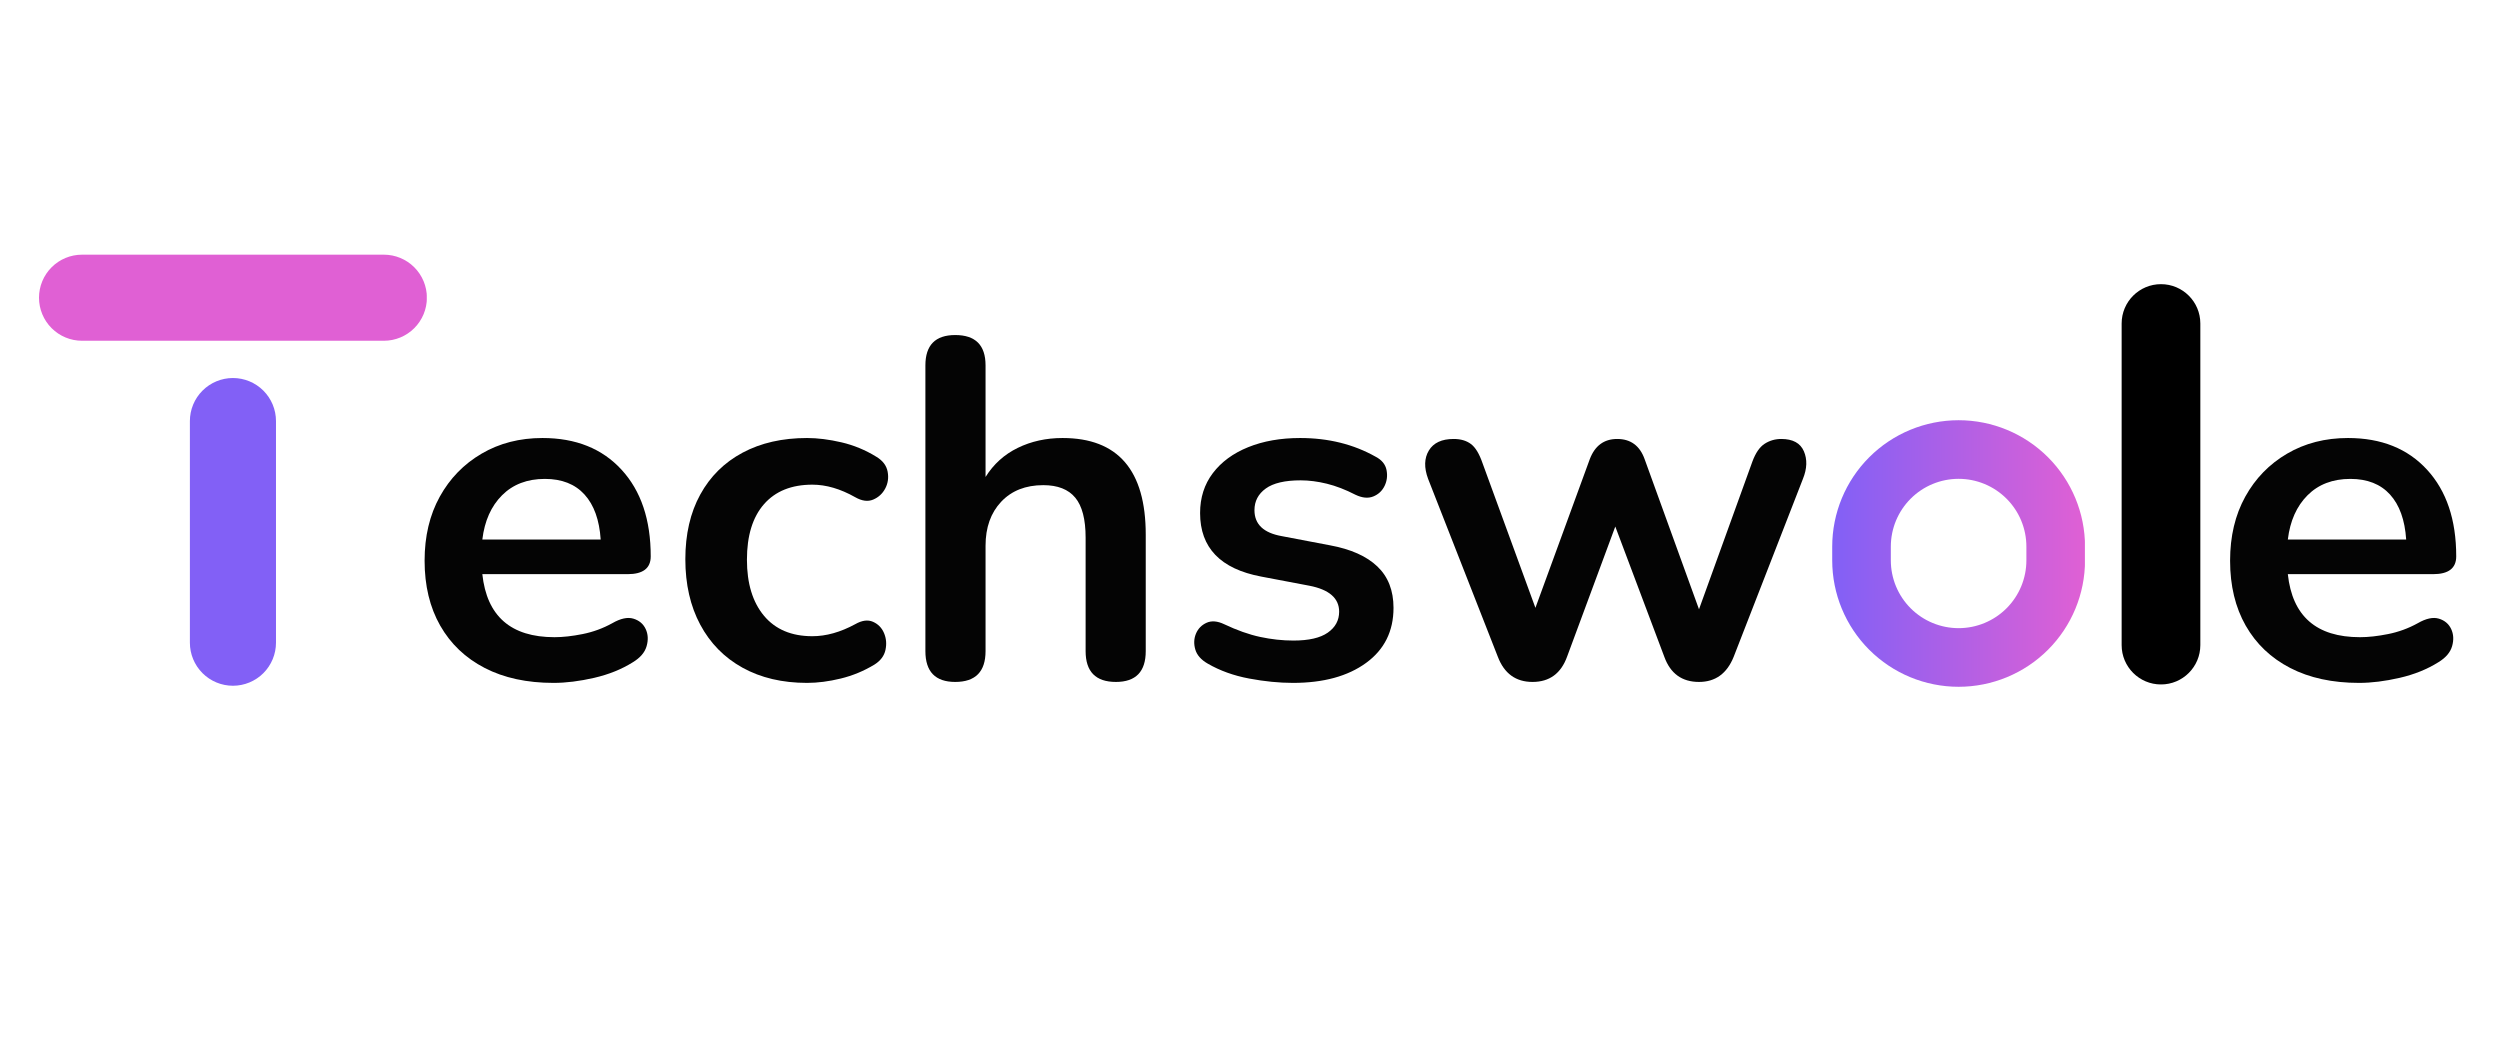
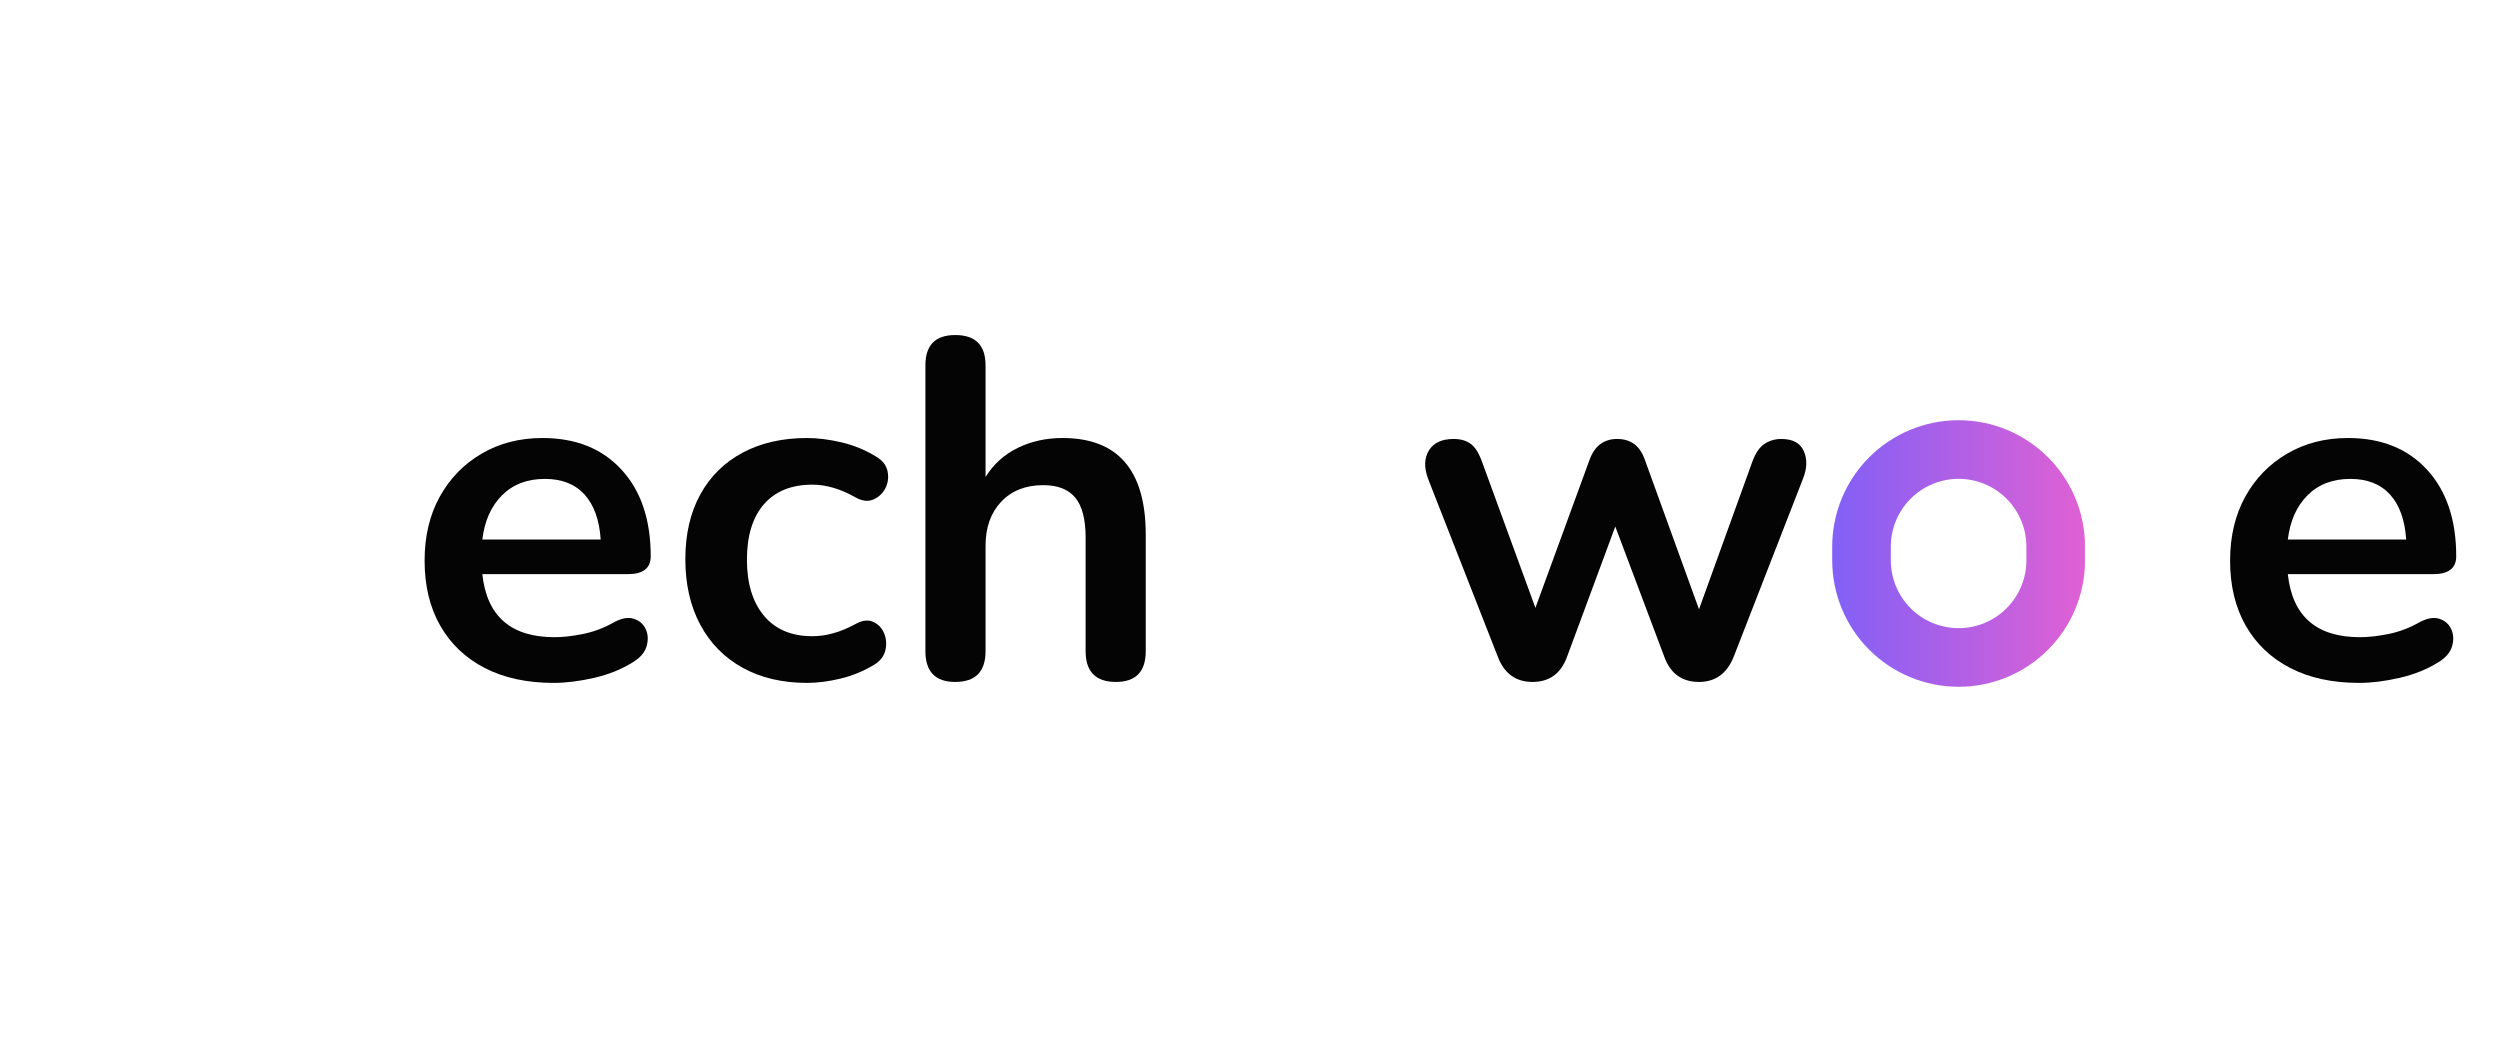
<svg xmlns="http://www.w3.org/2000/svg" width="1917" zoomAndPan="magnify" viewBox="0 0 1437.75 605.25" height="807" preserveAspectRatio="xMidYMid meet" version="1.0">
  <defs>
    <g />
    <clipPath id="83878d6be3">
-       <path d="M 22.43 146.461 L 245.637 146.461 L 245.637 195.973 L 22.43 195.973 Z M 22.43 146.461 " clip-rule="nonzero" />
-     </clipPath>
+       </clipPath>
    <clipPath id="5e0ba8e4ff">
      <path d="M 47.188 146.461 L 220.746 146.461 C 227.312 146.461 233.609 149.066 238.25 153.711 C 242.895 158.352 245.504 164.652 245.504 171.215 C 245.504 177.781 242.895 184.078 238.25 188.723 C 233.609 193.367 227.312 195.973 220.746 195.973 L 47.188 195.973 C 40.621 195.973 34.324 193.367 29.68 188.723 C 25.039 184.078 22.43 177.781 22.43 171.215 C 22.43 164.652 25.039 158.352 29.68 153.711 C 34.324 149.066 40.621 146.461 47.188 146.461 Z M 47.188 146.461 " clip-rule="nonzero" />
    </clipPath>
    <clipPath id="18246dc078">
      <path d="M 109.203 217.402 L 158.719 217.402 L 158.719 394.383 L 109.203 394.383 Z M 109.203 217.402 " clip-rule="nonzero" />
    </clipPath>
    <clipPath id="065b21c86b">
-       <path d="M 158.719 242.16 L 158.719 369.617 C 158.719 376.184 156.109 382.48 151.469 387.125 C 146.824 391.766 140.527 394.375 133.961 394.375 C 127.395 394.375 121.098 391.766 116.457 387.125 C 111.812 382.48 109.203 376.184 109.203 369.617 L 109.203 242.16 C 109.203 235.594 111.812 229.297 116.457 224.656 C 121.098 220.012 127.395 217.402 133.961 217.402 C 140.527 217.402 146.824 220.012 151.469 224.656 C 156.109 229.297 158.719 235.594 158.719 242.16 Z M 158.719 242.16 " clip-rule="nonzero" />
-     </clipPath>
+       </clipPath>
    <clipPath id="12fcbdb277">
      <path d="M 1220.156 163.422 L 1265.41 163.422 L 1265.41 393.762 L 1220.156 393.762 Z M 1220.156 163.422 " clip-rule="nonzero" />
    </clipPath>
    <clipPath id="9c8a2586c9">
-       <path d="M 1265.41 186.051 L 1265.41 371 C 1265.41 383.496 1255.277 393.629 1242.781 393.629 C 1230.285 393.629 1220.156 383.496 1220.156 371 L 1220.156 186.051 C 1220.156 173.551 1230.285 163.422 1242.781 163.422 C 1255.277 163.422 1265.41 173.551 1265.41 186.051 Z M 1265.41 186.051 " clip-rule="nonzero" />
-     </clipPath>
+       </clipPath>
    <clipPath id="83426bf563">
      <path d="M 1053.707 241.668 L 1199.027 241.668 L 1199.027 395 L 1053.707 395 Z M 1053.707 241.668 " clip-rule="nonzero" />
    </clipPath>
    <clipPath id="e0aa482c9e">
      <path d="M 1126.402 241.668 C 1145.68 241.668 1164.172 249.328 1177.805 262.961 C 1191.438 276.594 1199.094 295.086 1199.094 314.363 L 1199.094 322.277 C 1199.094 341.559 1191.438 360.047 1177.805 373.68 C 1164.172 387.312 1145.68 394.973 1126.402 394.973 C 1107.121 394.973 1088.629 387.312 1074.996 373.68 C 1061.363 360.047 1053.707 341.559 1053.707 322.277 L 1053.707 314.363 C 1053.707 295.086 1061.363 276.594 1074.996 262.961 C 1088.629 249.328 1107.121 241.668 1126.402 241.668 Z M 1126.402 241.668 " clip-rule="nonzero" />
    </clipPath>
    <linearGradient x1="-0" gradientTransform="matrix(4.861, 0, 0, 4.861, 0, 0)" y1="21.049" x2="39.905" gradientUnits="userSpaceOnUse" y2="21.049" id="313867c115">
      <stop stop-opacity="1" stop-color="rgb(50.999%, 37.599%, 96.5%)" offset="0" />
      <stop stop-opacity="1" stop-color="rgb(51.143%, 37.599%, 96.446%)" offset="0.008" />
      <stop stop-opacity="1" stop-color="rgb(51.43%, 37.599%, 96.342%)" offset="0.016" />
      <stop stop-opacity="1" stop-color="rgb(51.717%, 37.599%, 96.237%)" offset="0.023" />
      <stop stop-opacity="1" stop-color="rgb(52.005%, 37.599%, 96.132%)" offset="0.031" />
      <stop stop-opacity="1" stop-color="rgb(52.292%, 37.599%, 96.028%)" offset="0.039" />
      <stop stop-opacity="1" stop-color="rgb(52.579%, 37.599%, 95.923%)" offset="0.047" />
      <stop stop-opacity="1" stop-color="rgb(52.867%, 37.599%, 95.819%)" offset="0.055" />
      <stop stop-opacity="1" stop-color="rgb(53.154%, 37.599%, 95.714%)" offset="0.062" />
      <stop stop-opacity="1" stop-color="rgb(53.441%, 37.599%, 95.61%)" offset="0.07" />
      <stop stop-opacity="1" stop-color="rgb(53.729%, 37.599%, 95.505%)" offset="0.078" />
      <stop stop-opacity="1" stop-color="rgb(54.016%, 37.599%, 95.399%)" offset="0.086" />
      <stop stop-opacity="1" stop-color="rgb(54.303%, 37.599%, 95.296%)" offset="0.094" />
      <stop stop-opacity="1" stop-color="rgb(54.591%, 37.599%, 95.19%)" offset="0.102" />
      <stop stop-opacity="1" stop-color="rgb(54.878%, 37.599%, 95.087%)" offset="0.109" />
      <stop stop-opacity="1" stop-color="rgb(55.165%, 37.599%, 94.981%)" offset="0.117" />
      <stop stop-opacity="1" stop-color="rgb(55.453%, 37.599%, 94.878%)" offset="0.125" />
      <stop stop-opacity="1" stop-color="rgb(55.74%, 37.599%, 94.772%)" offset="0.133" />
      <stop stop-opacity="1" stop-color="rgb(56.027%, 37.599%, 94.667%)" offset="0.141" />
      <stop stop-opacity="1" stop-color="rgb(56.316%, 37.599%, 94.563%)" offset="0.148" />
      <stop stop-opacity="1" stop-color="rgb(56.602%, 37.599%, 94.458%)" offset="0.156" />
      <stop stop-opacity="1" stop-color="rgb(56.889%, 37.599%, 94.354%)" offset="0.164" />
      <stop stop-opacity="1" stop-color="rgb(57.178%, 37.599%, 94.249%)" offset="0.172" />
      <stop stop-opacity="1" stop-color="rgb(57.465%, 37.599%, 94.145%)" offset="0.18" />
      <stop stop-opacity="1" stop-color="rgb(57.751%, 37.599%, 94.04%)" offset="0.188" />
      <stop stop-opacity="1" stop-color="rgb(58.04%, 37.599%, 93.935%)" offset="0.195" />
      <stop stop-opacity="1" stop-color="rgb(58.327%, 37.599%, 93.831%)" offset="0.203" />
      <stop stop-opacity="1" stop-color="rgb(58.614%, 37.599%, 93.726%)" offset="0.211" />
      <stop stop-opacity="1" stop-color="rgb(58.902%, 37.599%, 93.622%)" offset="0.219" />
      <stop stop-opacity="1" stop-color="rgb(59.189%, 37.599%, 93.517%)" offset="0.227" />
      <stop stop-opacity="1" stop-color="rgb(59.476%, 37.599%, 93.413%)" offset="0.234" />
      <stop stop-opacity="1" stop-color="rgb(59.764%, 37.599%, 93.307%)" offset="0.242" />
      <stop stop-opacity="1" stop-color="rgb(60.051%, 37.599%, 93.202%)" offset="0.25" />
      <stop stop-opacity="1" stop-color="rgb(60.338%, 37.599%, 93.098%)" offset="0.258" />
      <stop stop-opacity="1" stop-color="rgb(60.626%, 37.599%, 92.993%)" offset="0.266" />
      <stop stop-opacity="1" stop-color="rgb(60.913%, 37.599%, 92.889%)" offset="0.273" />
      <stop stop-opacity="1" stop-color="rgb(61.2%, 37.599%, 92.784%)" offset="0.281" />
      <stop stop-opacity="1" stop-color="rgb(61.487%, 37.599%, 92.679%)" offset="0.289" />
      <stop stop-opacity="1" stop-color="rgb(61.775%, 37.599%, 92.575%)" offset="0.297" />
      <stop stop-opacity="1" stop-color="rgb(62.062%, 37.599%, 92.47%)" offset="0.305" />
      <stop stop-opacity="1" stop-color="rgb(62.349%, 37.599%, 92.366%)" offset="0.312" />
      <stop stop-opacity="1" stop-color="rgb(62.637%, 37.599%, 92.261%)" offset="0.32" />
      <stop stop-opacity="1" stop-color="rgb(62.924%, 37.599%, 92.157%)" offset="0.328" />
      <stop stop-opacity="1" stop-color="rgb(63.211%, 37.599%, 92.052%)" offset="0.336" />
      <stop stop-opacity="1" stop-color="rgb(63.499%, 37.599%, 91.946%)" offset="0.344" />
      <stop stop-opacity="1" stop-color="rgb(63.786%, 37.599%, 91.843%)" offset="0.352" />
      <stop stop-opacity="1" stop-color="rgb(64.073%, 37.599%, 91.737%)" offset="0.359" />
      <stop stop-opacity="1" stop-color="rgb(64.362%, 37.599%, 91.634%)" offset="0.367" />
      <stop stop-opacity="1" stop-color="rgb(64.648%, 37.599%, 91.528%)" offset="0.375" />
      <stop stop-opacity="1" stop-color="rgb(64.935%, 37.599%, 91.425%)" offset="0.383" />
      <stop stop-opacity="1" stop-color="rgb(65.224%, 37.599%, 91.319%)" offset="0.391" />
      <stop stop-opacity="1" stop-color="rgb(65.511%, 37.599%, 91.214%)" offset="0.398" />
      <stop stop-opacity="1" stop-color="rgb(65.797%, 37.599%, 91.11%)" offset="0.406" />
      <stop stop-opacity="1" stop-color="rgb(66.086%, 37.599%, 91.005%)" offset="0.414" />
      <stop stop-opacity="1" stop-color="rgb(66.373%, 37.599%, 90.901%)" offset="0.422" />
      <stop stop-opacity="1" stop-color="rgb(66.66%, 37.599%, 90.796%)" offset="0.43" />
      <stop stop-opacity="1" stop-color="rgb(66.948%, 37.599%, 90.692%)" offset="0.438" />
      <stop stop-opacity="1" stop-color="rgb(67.235%, 37.599%, 90.587%)" offset="0.445" />
      <stop stop-opacity="1" stop-color="rgb(67.522%, 37.599%, 90.482%)" offset="0.453" />
      <stop stop-opacity="1" stop-color="rgb(67.81%, 37.599%, 90.378%)" offset="0.461" />
      <stop stop-opacity="1" stop-color="rgb(68.097%, 37.599%, 90.273%)" offset="0.469" />
      <stop stop-opacity="1" stop-color="rgb(68.384%, 37.599%, 90.169%)" offset="0.477" />
      <stop stop-opacity="1" stop-color="rgb(68.672%, 37.599%, 90.063%)" offset="0.484" />
      <stop stop-opacity="1" stop-color="rgb(68.959%, 37.599%, 89.96%)" offset="0.492" />
      <stop stop-opacity="1" stop-color="rgb(69.246%, 37.599%, 89.854%)" offset="0.5" />
      <stop stop-opacity="1" stop-color="rgb(69.534%, 37.599%, 89.749%)" offset="0.508" />
      <stop stop-opacity="1" stop-color="rgb(69.821%, 37.599%, 89.645%)" offset="0.516" />
      <stop stop-opacity="1" stop-color="rgb(70.108%, 37.599%, 89.54%)" offset="0.523" />
      <stop stop-opacity="1" stop-color="rgb(70.395%, 37.599%, 89.436%)" offset="0.531" />
      <stop stop-opacity="1" stop-color="rgb(70.683%, 37.599%, 89.331%)" offset="0.539" />
      <stop stop-opacity="1" stop-color="rgb(70.97%, 37.599%, 89.227%)" offset="0.547" />
      <stop stop-opacity="1" stop-color="rgb(71.257%, 37.599%, 89.122%)" offset="0.555" />
      <stop stop-opacity="1" stop-color="rgb(71.545%, 37.599%, 89.017%)" offset="0.562" />
      <stop stop-opacity="1" stop-color="rgb(71.832%, 37.599%, 88.913%)" offset="0.57" />
      <stop stop-opacity="1" stop-color="rgb(72.119%, 37.599%, 88.808%)" offset="0.578" />
      <stop stop-opacity="1" stop-color="rgb(72.408%, 37.599%, 88.704%)" offset="0.586" />
      <stop stop-opacity="1" stop-color="rgb(72.694%, 37.599%, 88.599%)" offset="0.594" />
      <stop stop-opacity="1" stop-color="rgb(72.981%, 37.599%, 88.495%)" offset="0.602" />
      <stop stop-opacity="1" stop-color="rgb(73.27%, 37.599%, 88.39%)" offset="0.609" />
      <stop stop-opacity="1" stop-color="rgb(73.557%, 37.599%, 88.284%)" offset="0.617" />
      <stop stop-opacity="1" stop-color="rgb(73.843%, 37.599%, 88.181%)" offset="0.625" />
      <stop stop-opacity="1" stop-color="rgb(74.132%, 37.599%, 88.075%)" offset="0.633" />
      <stop stop-opacity="1" stop-color="rgb(74.419%, 37.599%, 87.971%)" offset="0.641" />
      <stop stop-opacity="1" stop-color="rgb(74.706%, 37.599%, 87.866%)" offset="0.648" />
      <stop stop-opacity="1" stop-color="rgb(74.994%, 37.599%, 87.762%)" offset="0.656" />
      <stop stop-opacity="1" stop-color="rgb(75.281%, 37.599%, 87.657%)" offset="0.664" />
      <stop stop-opacity="1" stop-color="rgb(75.568%, 37.599%, 87.552%)" offset="0.672" />
      <stop stop-opacity="1" stop-color="rgb(75.856%, 37.599%, 87.448%)" offset="0.68" />
      <stop stop-opacity="1" stop-color="rgb(76.143%, 37.599%, 87.343%)" offset="0.688" />
      <stop stop-opacity="1" stop-color="rgb(76.43%, 37.599%, 87.239%)" offset="0.695" />
      <stop stop-opacity="1" stop-color="rgb(76.718%, 37.599%, 87.134%)" offset="0.703" />
      <stop stop-opacity="1" stop-color="rgb(77.005%, 37.599%, 87.029%)" offset="0.711" />
      <stop stop-opacity="1" stop-color="rgb(77.292%, 37.599%, 86.925%)" offset="0.719" />
      <stop stop-opacity="1" stop-color="rgb(77.58%, 37.599%, 86.819%)" offset="0.727" />
      <stop stop-opacity="1" stop-color="rgb(77.867%, 37.599%, 86.716%)" offset="0.734" />
      <stop stop-opacity="1" stop-color="rgb(78.154%, 37.599%, 86.61%)" offset="0.742" />
      <stop stop-opacity="1" stop-color="rgb(78.442%, 37.599%, 86.507%)" offset="0.75" />
      <stop stop-opacity="1" stop-color="rgb(78.729%, 37.599%, 86.401%)" offset="0.758" />
      <stop stop-opacity="1" stop-color="rgb(79.016%, 37.599%, 86.296%)" offset="0.766" />
      <stop stop-opacity="1" stop-color="rgb(79.305%, 37.599%, 86.192%)" offset="0.773" />
      <stop stop-opacity="1" stop-color="rgb(79.591%, 37.599%, 86.087%)" offset="0.781" />
      <stop stop-opacity="1" stop-color="rgb(79.878%, 37.599%, 85.983%)" offset="0.789" />
      <stop stop-opacity="1" stop-color="rgb(80.165%, 37.599%, 85.878%)" offset="0.797" />
      <stop stop-opacity="1" stop-color="rgb(80.453%, 37.599%, 85.774%)" offset="0.805" />
      <stop stop-opacity="1" stop-color="rgb(80.74%, 37.599%, 85.669%)" offset="0.812" />
      <stop stop-opacity="1" stop-color="rgb(81.027%, 37.599%, 85.564%)" offset="0.82" />
      <stop stop-opacity="1" stop-color="rgb(81.316%, 37.599%, 85.46%)" offset="0.828" />
      <stop stop-opacity="1" stop-color="rgb(81.602%, 37.599%, 85.355%)" offset="0.836" />
      <stop stop-opacity="1" stop-color="rgb(81.889%, 37.599%, 85.251%)" offset="0.844" />
      <stop stop-opacity="1" stop-color="rgb(82.178%, 37.599%, 85.146%)" offset="0.852" />
      <stop stop-opacity="1" stop-color="rgb(82.465%, 37.599%, 85.042%)" offset="0.859" />
      <stop stop-opacity="1" stop-color="rgb(82.751%, 37.599%, 84.937%)" offset="0.867" />
      <stop stop-opacity="1" stop-color="rgb(83.04%, 37.599%, 84.831%)" offset="0.875" />
      <stop stop-opacity="1" stop-color="rgb(83.327%, 37.599%, 84.727%)" offset="0.883" />
      <stop stop-opacity="1" stop-color="rgb(83.614%, 37.599%, 84.622%)" offset="0.891" />
      <stop stop-opacity="1" stop-color="rgb(83.902%, 37.599%, 84.518%)" offset="0.898" />
      <stop stop-opacity="1" stop-color="rgb(84.189%, 37.599%, 84.413%)" offset="0.906" />
      <stop stop-opacity="1" stop-color="rgb(84.476%, 37.599%, 84.309%)" offset="0.914" />
      <stop stop-opacity="1" stop-color="rgb(84.764%, 37.599%, 84.204%)" offset="0.922" />
      <stop stop-opacity="1" stop-color="rgb(85.051%, 37.599%, 84.099%)" offset="0.93" />
      <stop stop-opacity="1" stop-color="rgb(85.338%, 37.599%, 83.995%)" offset="0.938" />
      <stop stop-opacity="1" stop-color="rgb(85.626%, 37.599%, 83.89%)" offset="0.945" />
      <stop stop-opacity="1" stop-color="rgb(85.913%, 37.599%, 83.786%)" offset="0.953" />
      <stop stop-opacity="1" stop-color="rgb(86.2%, 37.599%, 83.681%)" offset="0.961" />
      <stop stop-opacity="1" stop-color="rgb(86.488%, 37.599%, 83.577%)" offset="0.969" />
      <stop stop-opacity="1" stop-color="rgb(86.775%, 37.599%, 83.472%)" offset="0.977" />
      <stop stop-opacity="1" stop-color="rgb(87.062%, 37.599%, 83.366%)" offset="0.984" />
      <stop stop-opacity="1" stop-color="rgb(87.35%, 37.599%, 83.263%)" offset="0.992" />
      <stop stop-opacity="1" stop-color="rgb(87.637%, 37.599%, 83.157%)" offset="1" />
    </linearGradient>
  </defs>
  <g fill="#040404" fill-opacity="1">
    <g transform="translate(233.671, 389.964)">
      <g>
        <path d="M 84.672 2.766 C 69.359 2.766 56.164 -0.094 45.094 -5.812 C 34.031 -11.531 25.5 -19.645 19.5 -30.156 C 13.508 -40.676 10.516 -53.129 10.516 -67.516 C 10.516 -81.535 13.422 -93.801 19.234 -104.312 C 25.047 -114.82 33.066 -123.07 43.297 -129.062 C 53.535 -135.062 65.203 -138.062 78.297 -138.062 C 97.484 -138.062 112.656 -131.973 123.812 -119.797 C 134.977 -107.629 140.562 -91.031 140.562 -70 C 140.562 -63.176 136.133 -59.766 127.281 -59.766 L 43.719 -59.766 C 46.301 -35.598 60.133 -23.516 85.219 -23.516 C 90.008 -23.516 95.398 -24.113 101.391 -25.312 C 107.391 -26.508 113.066 -28.586 118.422 -31.547 C 123.211 -34.305 127.27 -35.18 130.594 -34.172 C 133.914 -33.16 136.27 -31.176 137.656 -28.219 C 139.039 -25.27 139.223 -21.992 138.203 -18.391 C 137.191 -14.797 134.562 -11.707 130.312 -9.125 C 123.863 -5.07 116.441 -2.078 108.047 -0.141 C 99.648 1.797 91.859 2.766 84.672 2.766 Z M 79.688 -114.547 C 69.539 -114.547 61.332 -111.41 55.062 -105.141 C 48.789 -98.867 45.008 -90.383 43.719 -79.688 L 111.781 -79.688 C 111.039 -90.938 107.945 -99.555 102.5 -105.547 C 97.062 -111.547 89.457 -114.547 79.688 -114.547 Z M 79.688 -114.547 " />
      </g>
    </g>
  </g>
  <g fill="#040404" fill-opacity="1">
    <g transform="translate(383.625, 389.964)">
      <g>
        <path d="M 80.516 2.766 C 66.316 2.766 53.957 -0.141 43.438 -5.953 C 32.926 -11.766 24.812 -20.02 19.094 -30.719 C 13.375 -41.414 10.516 -53.957 10.516 -68.344 C 10.516 -82.727 13.375 -95.129 19.094 -105.547 C 24.812 -115.973 32.926 -124 43.438 -129.625 C 53.957 -135.25 66.316 -138.062 80.516 -138.062 C 86.598 -138.062 93.191 -137.234 100.297 -135.578 C 107.398 -133.922 114.086 -131.156 120.359 -127.281 C 124.047 -125.062 126.211 -122.195 126.859 -118.688 C 127.504 -115.188 127.039 -111.961 125.469 -109.016 C 123.906 -106.066 121.602 -103.945 118.562 -102.656 C 115.52 -101.363 112.062 -101.82 108.188 -104.031 C 99.695 -108.832 91.488 -111.234 83.562 -111.234 C 71.57 -111.234 62.301 -107.492 55.75 -100.016 C 49.207 -92.547 45.938 -81.895 45.938 -68.062 C 45.938 -54.414 49.207 -43.672 55.75 -35.828 C 62.301 -27.992 71.57 -24.078 83.562 -24.078 C 91.488 -24.078 99.695 -26.379 108.188 -30.984 C 112.062 -33.203 115.473 -33.664 118.422 -32.375 C 121.367 -31.082 123.488 -28.914 124.781 -25.875 C 126.07 -22.832 126.348 -19.602 125.609 -16.188 C 124.879 -12.77 122.758 -9.957 119.25 -7.75 C 113.164 -4.062 106.707 -1.391 99.875 0.266 C 93.051 1.93 86.598 2.766 80.516 2.766 Z M 80.516 2.766 " />
      </g>
    </g>
  </g>
  <g fill="#040404" fill-opacity="1">
    <g transform="translate(514.213, 389.964)">
      <g>
        <path d="M 35.141 2.219 C 23.703 2.219 17.984 -3.688 17.984 -15.5 L 17.984 -179.844 C 17.984 -191.469 23.703 -197.281 35.141 -197.281 C 46.766 -197.281 52.578 -191.469 52.578 -179.844 L 52.578 -115.656 C 57.18 -123.031 63.359 -128.609 71.109 -132.391 C 78.859 -136.172 87.438 -138.062 96.844 -138.062 C 128.75 -138.062 144.703 -119.523 144.703 -82.453 L 144.703 -15.5 C 144.703 -3.688 138.984 2.219 127.547 2.219 C 115.93 2.219 110.125 -3.688 110.125 -15.5 L 110.125 -80.797 C 110.125 -91.305 108.141 -98.957 104.172 -103.75 C 100.203 -108.551 94.066 -110.953 85.766 -110.953 C 75.629 -110.953 67.562 -107.77 61.562 -101.406 C 55.57 -95.039 52.578 -86.602 52.578 -76.094 L 52.578 -15.5 C 52.578 -3.688 46.766 2.219 35.141 2.219 Z M 35.141 2.219 " />
      </g>
    </g>
  </g>
  <g fill="#040404" fill-opacity="1">
    <g transform="translate(676.064, 389.964)">
      <g>
-         <path d="M 67.516 2.766 C 59.578 2.766 51.18 1.93 42.328 0.266 C 33.473 -1.391 25.539 -4.242 18.531 -8.297 C 14.664 -10.516 12.27 -13.238 11.344 -16.469 C 10.414 -19.695 10.551 -22.738 11.75 -25.594 C 12.957 -28.445 14.988 -30.52 17.844 -31.812 C 20.707 -33.102 24.078 -32.828 27.953 -30.984 C 35.328 -27.484 42.238 -25.039 48.688 -23.656 C 55.145 -22.27 61.508 -21.578 67.781 -21.578 C 76.633 -21.578 83.227 -23.098 87.562 -26.141 C 91.906 -29.191 94.078 -33.207 94.078 -38.188 C 94.078 -45.926 88.359 -50.906 76.922 -53.125 L 49.25 -58.375 C 25.82 -62.801 14.109 -74.977 14.109 -94.906 C 14.109 -103.758 16.551 -111.41 21.438 -117.859 C 26.332 -124.316 33.113 -129.297 41.781 -132.797 C 50.445 -136.305 60.406 -138.062 71.656 -138.062 C 87.895 -138.062 102.379 -134.469 115.109 -127.281 C 118.609 -125.438 120.68 -122.898 121.328 -119.672 C 121.973 -116.441 121.602 -113.395 120.219 -110.531 C 118.832 -107.676 116.664 -105.648 113.719 -104.453 C 110.77 -103.254 107.359 -103.578 103.484 -105.422 C 97.766 -108.367 92.273 -110.488 87.016 -111.781 C 81.754 -113.07 76.727 -113.719 71.938 -113.719 C 62.895 -113.719 56.207 -112.148 51.875 -109.016 C 47.539 -105.879 45.375 -101.727 45.375 -96.562 C 45.375 -88.445 50.629 -83.469 61.141 -81.625 L 88.812 -76.359 C 100.801 -74.148 109.883 -70.094 116.062 -64.188 C 122.25 -58.289 125.344 -50.359 125.344 -40.391 C 125.344 -26.93 120.082 -16.375 109.562 -8.719 C 99.051 -1.062 85.035 2.766 67.516 2.766 Z M 67.516 2.766 " />
-       </g>
+         </g>
    </g>
  </g>
  <g fill="#040404" fill-opacity="1">
    <g transform="translate(811.078, 389.964)">
      <g>
        <path d="M 70.281 2.219 C 60.688 2.219 54.047 -2.578 50.359 -12.172 L 10.234 -114.547 C 7.836 -121.004 7.977 -126.445 10.656 -130.875 C 13.332 -135.301 18.082 -137.516 24.906 -137.516 C 28.957 -137.516 32.273 -136.547 34.859 -134.609 C 37.441 -132.672 39.656 -129.023 41.5 -123.672 L 71.938 -40.391 L 103.203 -125.891 C 106.148 -133.641 111.406 -137.516 118.969 -137.516 C 126.719 -137.516 131.977 -133.641 134.75 -125.891 L 166.016 -39.562 L 196.719 -124.516 C 198.562 -129.492 200.91 -132.906 203.766 -134.75 C 206.629 -136.594 209.816 -137.516 213.328 -137.516 C 219.961 -137.516 224.297 -135.16 226.328 -130.453 C 228.359 -125.754 228.176 -120.453 225.781 -114.547 L 185.938 -12.172 C 182.062 -2.578 175.422 2.219 166.016 2.219 C 156.234 2.219 149.594 -2.578 146.094 -12.172 L 117.875 -87.156 L 90.203 -12.453 C 86.691 -2.672 80.051 2.219 70.281 2.219 Z M 70.281 2.219 " />
      </g>
    </g>
  </g>
  <g fill="#040404" fill-opacity="1">
    <g transform="translate(1047.078, 389.964)">
      <g />
    </g>
  </g>
  <g fill="#040404" fill-opacity="1">
    <g transform="translate(1122.055, 389.964)">
      <g />
    </g>
  </g>
  <g fill="#040404" fill-opacity="1">
    <g transform="translate(1197.032, 389.964)">
      <g />
    </g>
  </g>
  <g fill="#040404" fill-opacity="1">
    <g transform="translate(1272.011, 389.964)">
      <g>
        <path d="M 84.672 2.766 C 69.359 2.766 56.164 -0.094 45.094 -5.812 C 34.031 -11.531 25.5 -19.645 19.5 -30.156 C 13.508 -40.676 10.516 -53.129 10.516 -67.516 C 10.516 -81.535 13.422 -93.801 19.234 -104.312 C 25.047 -114.82 33.066 -123.07 43.297 -129.062 C 53.535 -135.062 65.203 -138.062 78.297 -138.062 C 97.484 -138.062 112.656 -131.973 123.812 -119.797 C 134.977 -107.629 140.562 -91.031 140.562 -70 C 140.562 -63.176 136.133 -59.766 127.281 -59.766 L 43.719 -59.766 C 46.301 -35.598 60.133 -23.516 85.219 -23.516 C 90.008 -23.516 95.398 -24.113 101.391 -25.312 C 107.391 -26.508 113.066 -28.586 118.422 -31.547 C 123.211 -34.305 127.27 -35.18 130.594 -34.172 C 133.914 -33.16 136.27 -31.176 137.656 -28.219 C 139.039 -25.27 139.223 -21.992 138.203 -18.391 C 137.191 -14.797 134.562 -11.707 130.312 -9.125 C 123.863 -5.07 116.441 -2.078 108.047 -0.141 C 99.648 1.797 91.859 2.766 84.672 2.766 Z M 79.688 -114.547 C 69.539 -114.547 61.332 -111.41 55.062 -105.141 C 48.789 -98.867 45.008 -90.383 43.719 -79.688 L 111.781 -79.688 C 111.039 -90.938 107.945 -99.555 102.5 -105.547 C 97.062 -111.547 89.457 -114.547 79.688 -114.547 Z M 79.688 -114.547 " />
      </g>
    </g>
  </g>
  <g clip-path="url(#83878d6be3)">
    <g clip-path="url(#5e0ba8e4ff)">
      <path fill="#e060d4" d="M 22.43 146.461 L 245.441 146.461 L 245.441 195.973 L 22.43 195.973 Z M 22.43 146.461 " fill-opacity="1" fill-rule="nonzero" />
    </g>
  </g>
  <g clip-path="url(#18246dc078)">
    <g clip-path="url(#065b21c86b)">
      <path fill="#8260f6" d="M 158.719 217.402 L 158.719 394.383 L 109.203 394.383 L 109.203 217.402 Z M 158.719 217.402 " fill-opacity="1" fill-rule="nonzero" />
    </g>
  </g>
  <g clip-path="url(#12fcbdb277)">
    <g clip-path="url(#9c8a2586c9)">
-       <path fill="#000000" d="M 1265.41 163.422 L 1265.41 393.586 L 1220.156 393.586 L 1220.156 163.422 Z M 1265.41 163.422 " fill-opacity="1" fill-rule="nonzero" />
-     </g>
+       </g>
  </g>
  <g clip-path="url(#83426bf563)">
    <g clip-path="url(#e0aa482c9e)">
      <path stroke-linecap="butt" transform="matrix(0.749, 0, 0, 0.749, 1053.706, 241.67)" fill="none" stroke-linejoin="miter" d="M 97.049 -0.003 C 122.784 -0.003 147.471 10.224 165.67 28.423 C 183.87 46.623 194.091 71.31 194.091 97.045 L 194.091 107.61 C 194.091 133.35 183.87 158.032 165.67 176.231 C 147.471 194.431 122.784 204.657 97.049 204.657 C 71.309 204.657 46.622 194.431 28.422 176.231 C 10.223 158.032 0.002 133.35 0.002 107.61 L 0.002 97.045 C 0.002 71.31 10.223 46.623 28.422 28.423 C 46.622 10.224 71.309 -0.003 97.049 -0.003 Z M 97.049 -0.003 " stroke="url(#313867c115)" stroke-width="90" stroke-miterlimit="4" />
    </g>
  </g>
</svg>